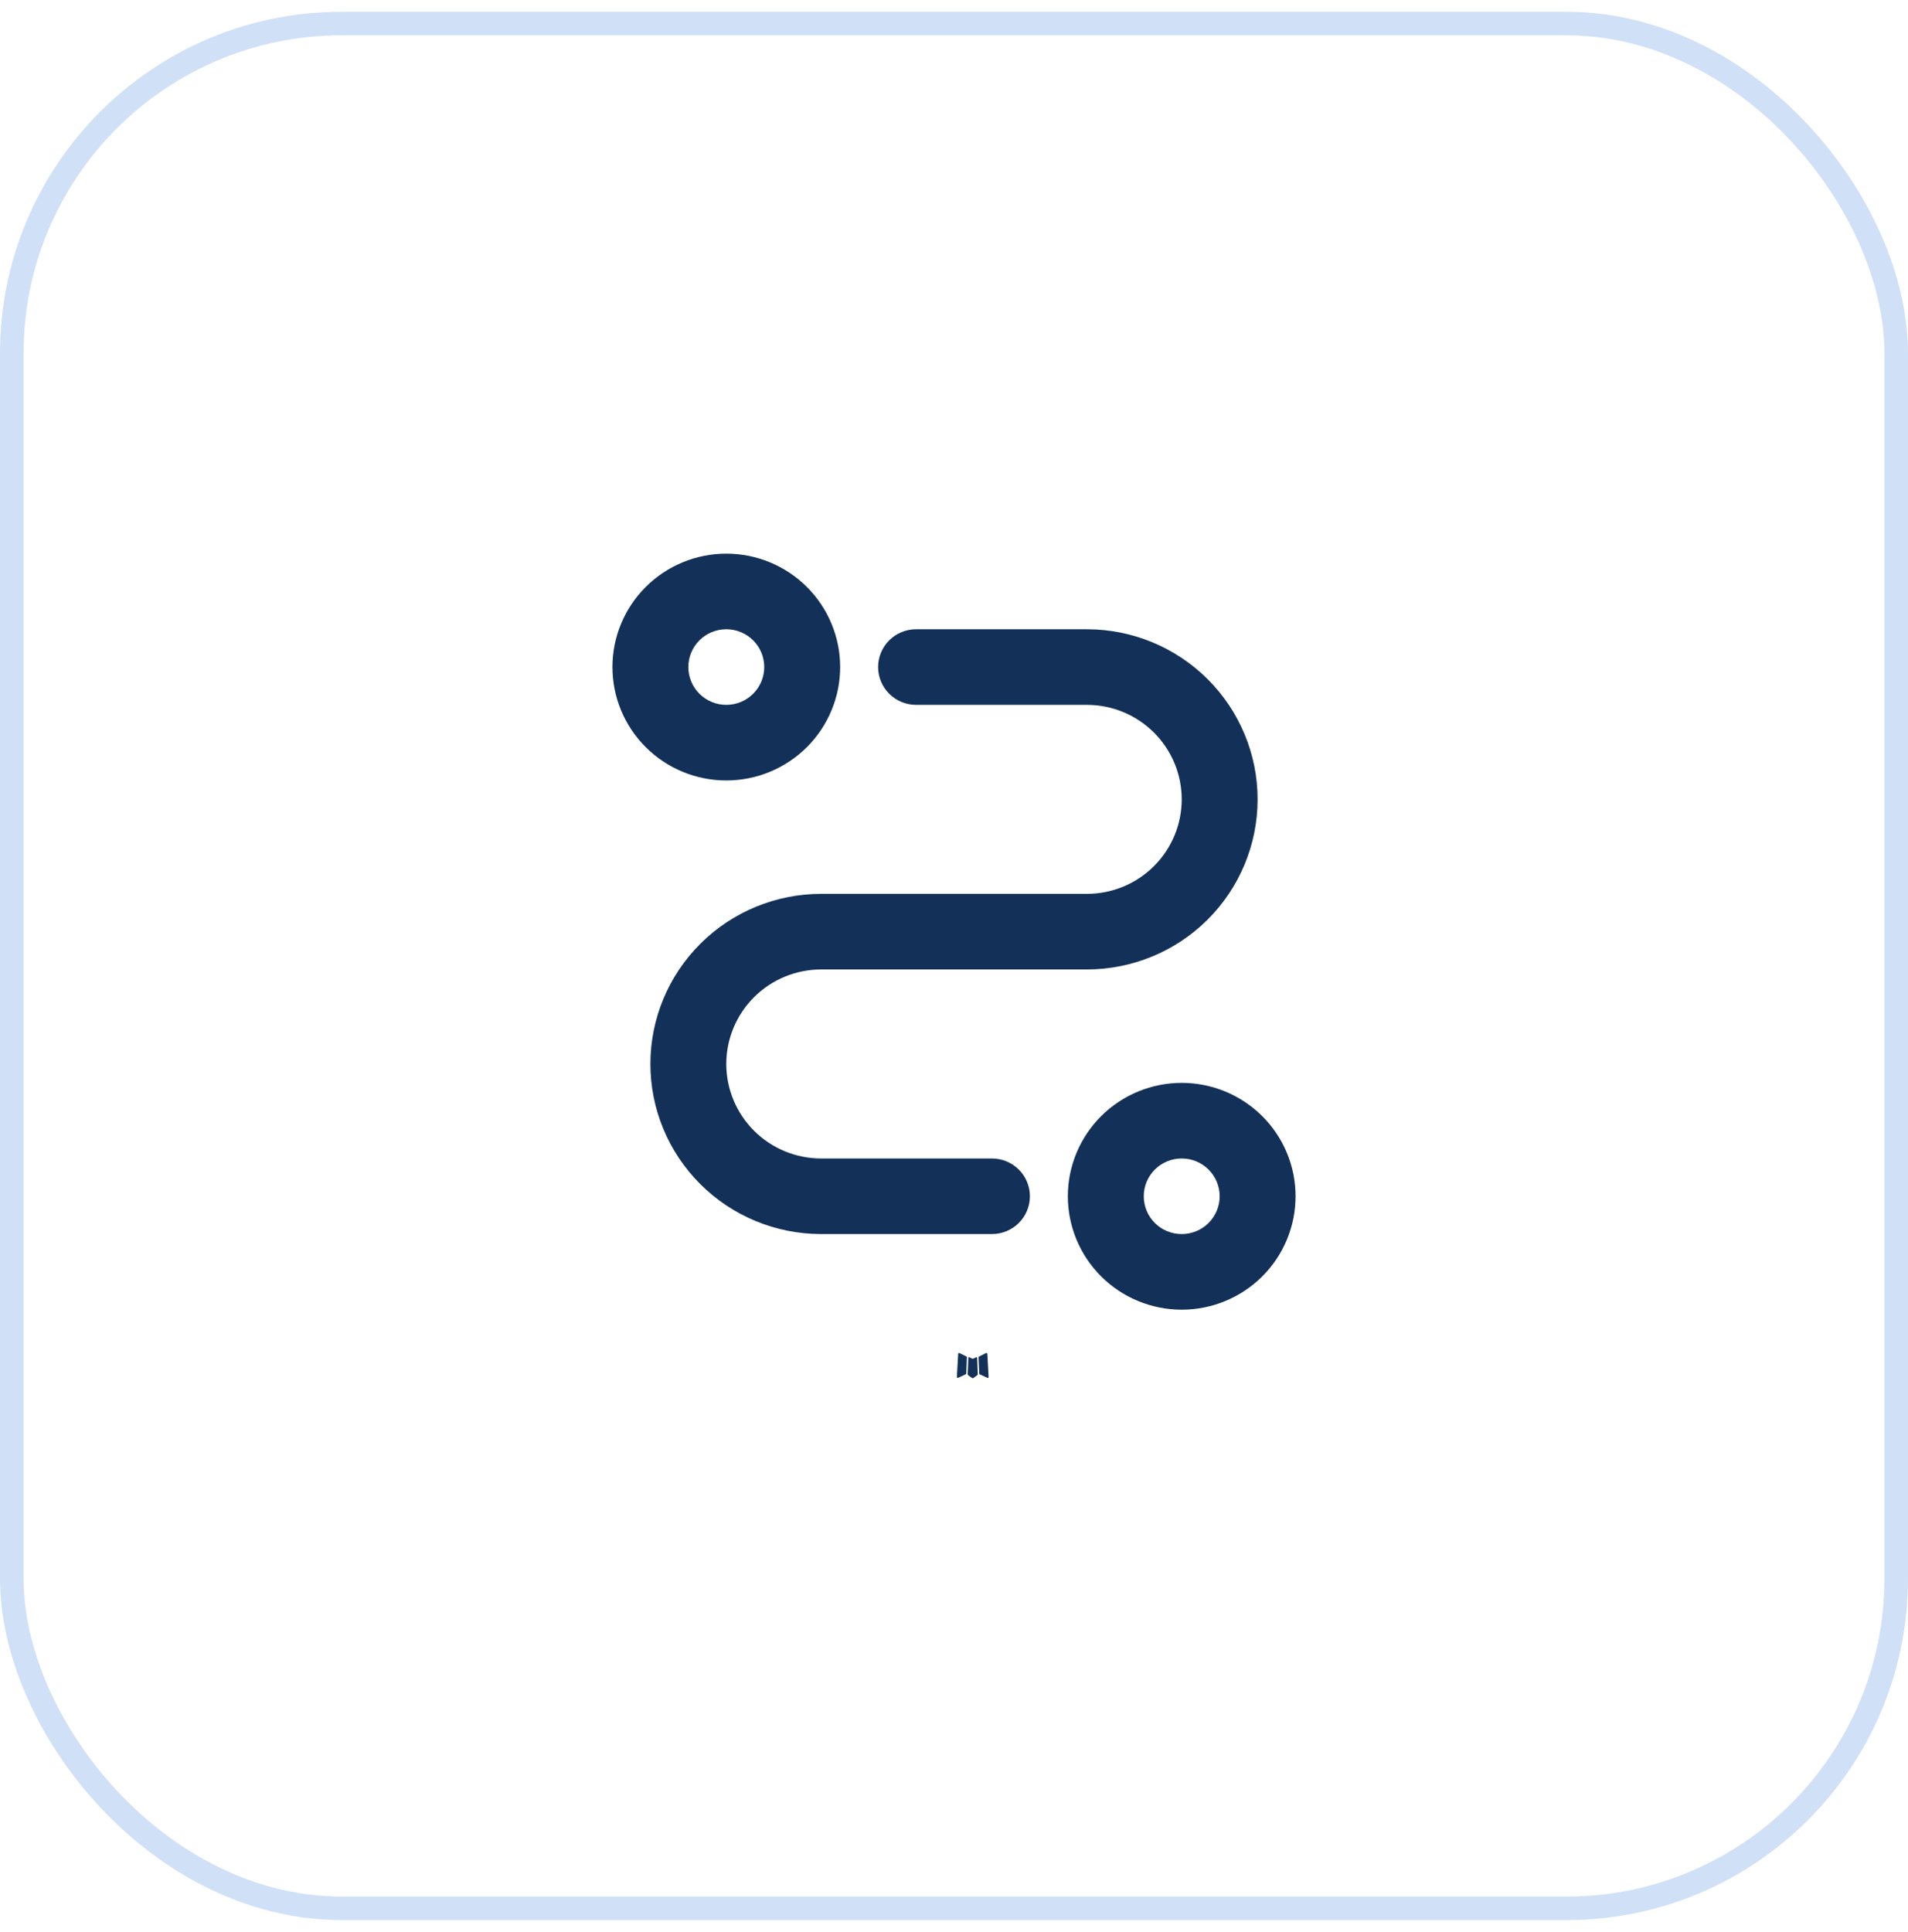
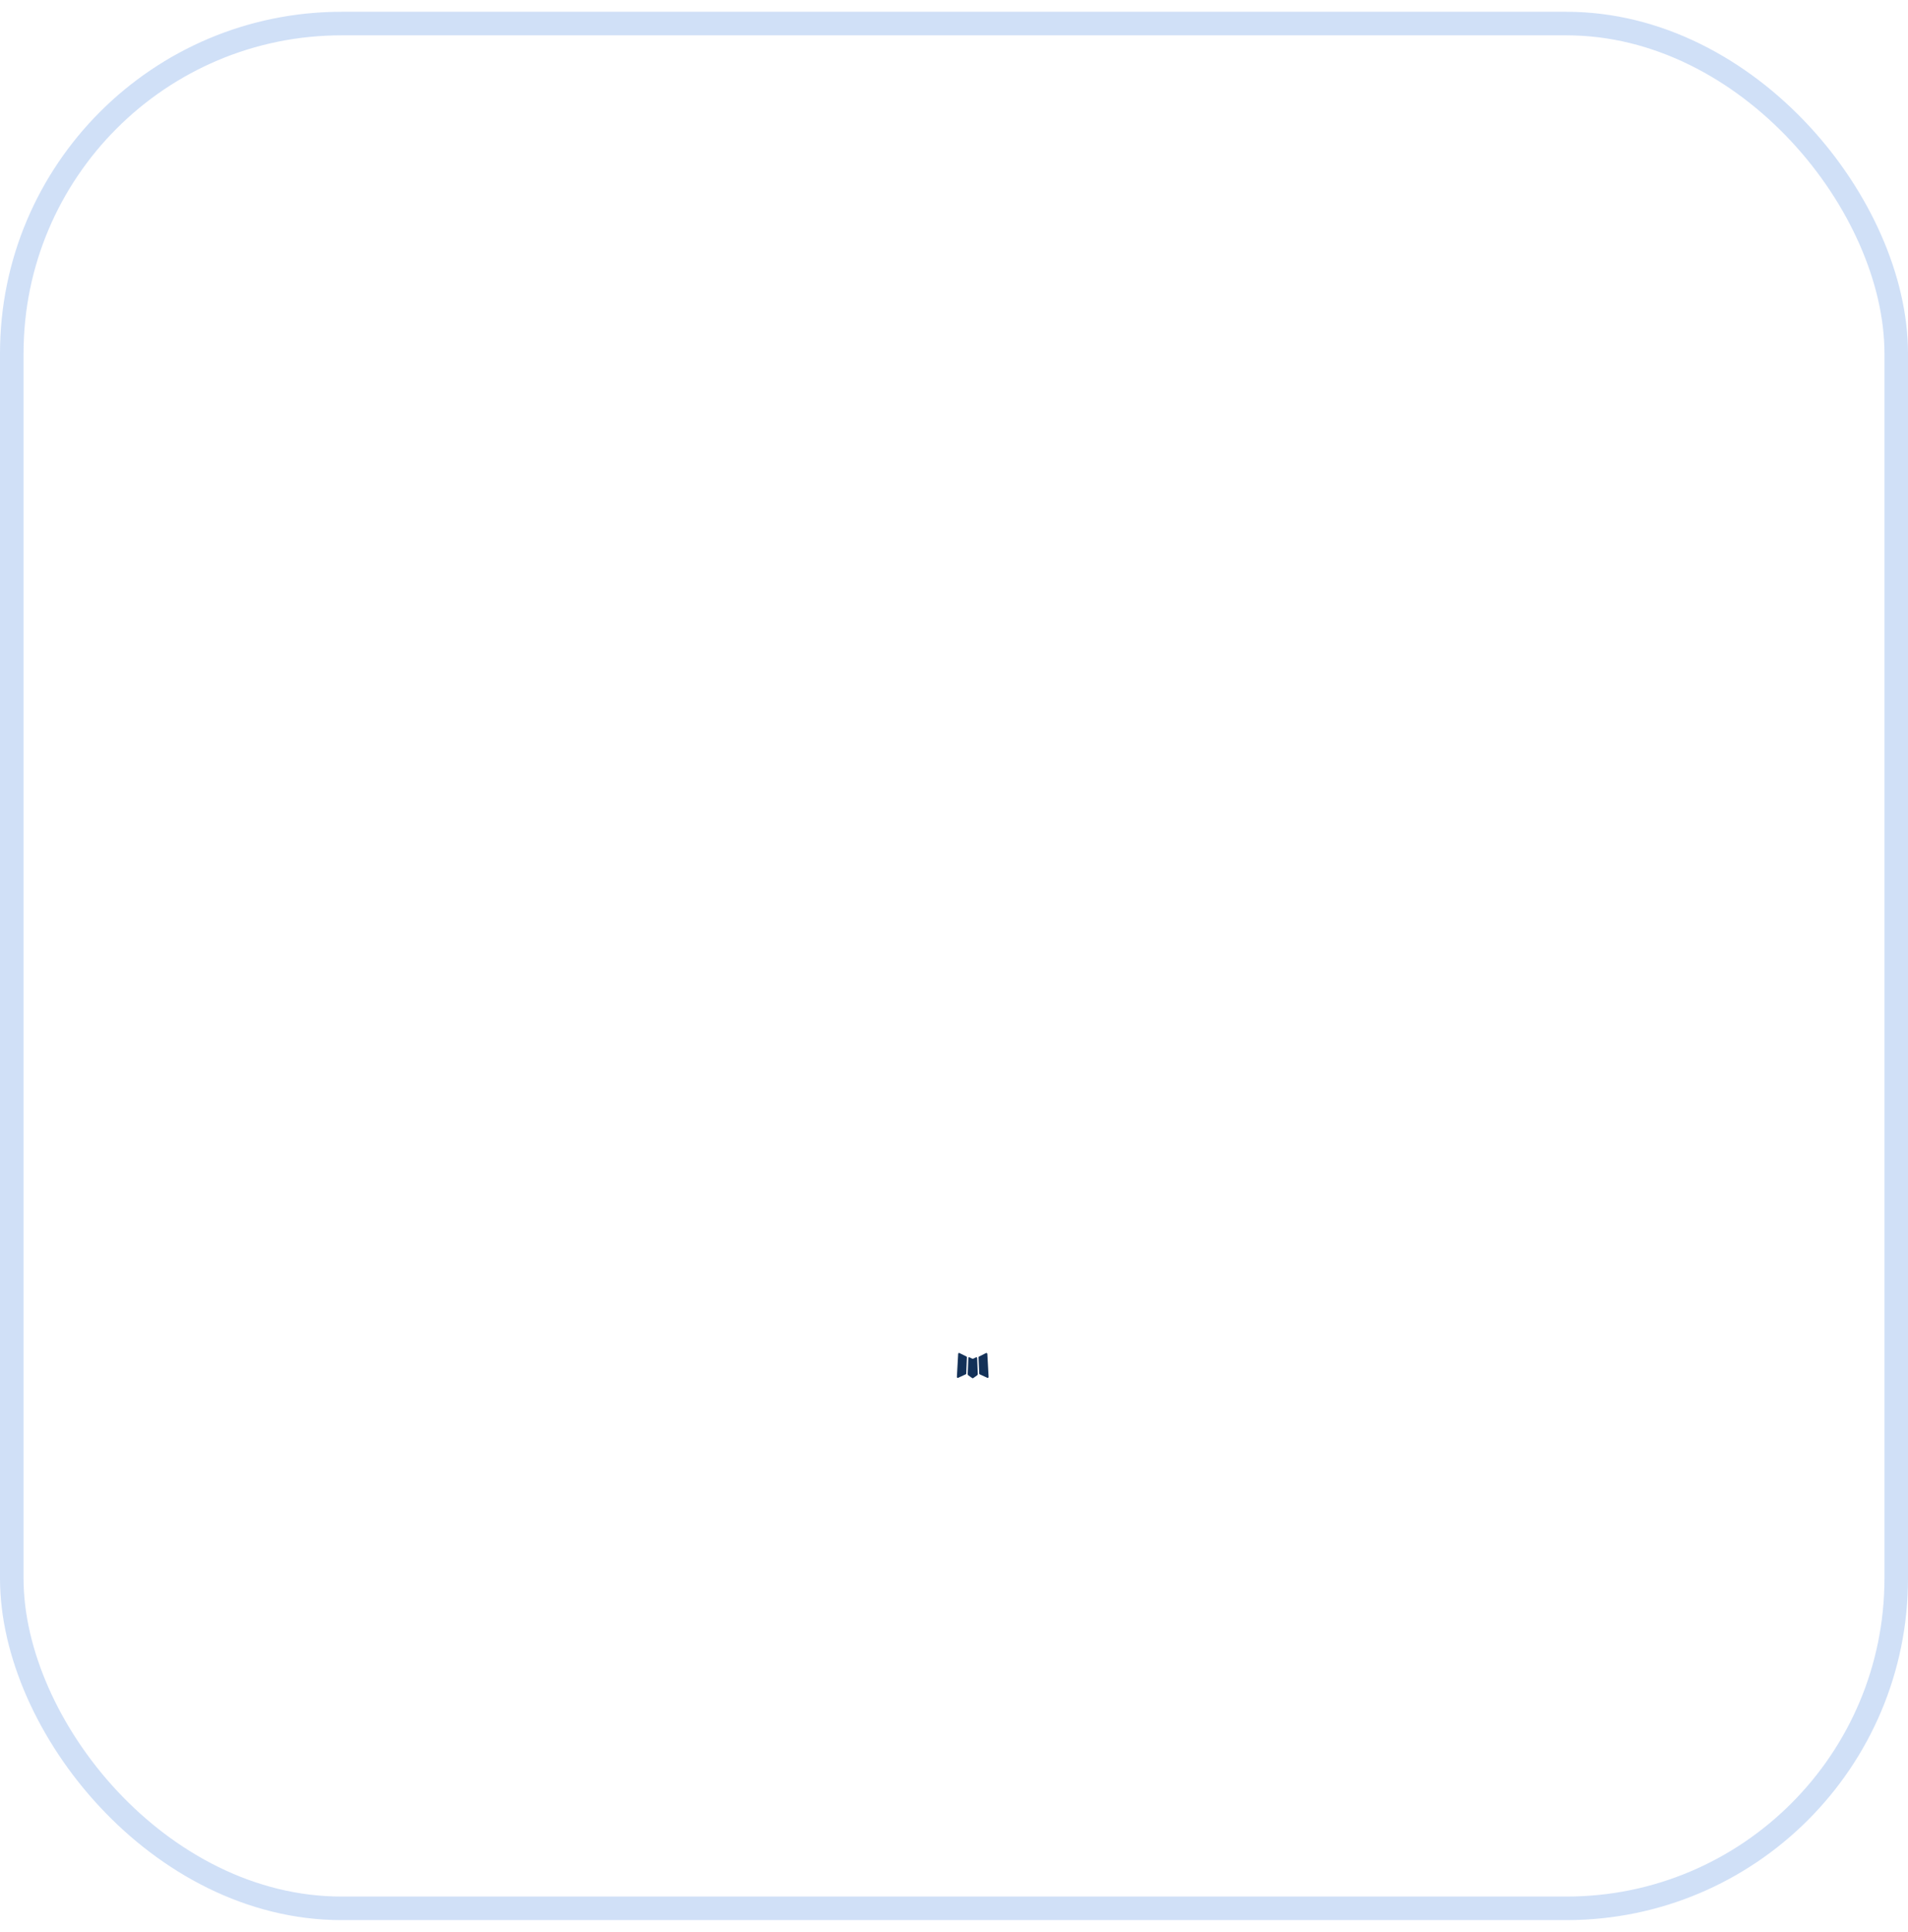
<svg xmlns="http://www.w3.org/2000/svg" width="81" height="82" viewBox="0 0 81 82" fill="none">
  <g opacity="0.2">
    <rect x="0.5" y="1" width="80" height="80" rx="14" stroke="#1565D8" />
  </g>
  <path fill-rule="evenodd" clip-rule="evenodd" d="M41.455 57.608L41.438 57.611L41.323 57.667L41.291 57.674L41.269 57.667L41.154 57.611C41.137 57.606 41.124 57.608 41.115 57.619L41.109 57.635L41.082 58.322L41.09 58.354L41.106 58.375L41.273 58.494L41.297 58.5L41.317 58.494L41.484 58.375L41.504 58.349L41.51 58.322L41.483 57.637C41.478 57.62 41.469 57.61 41.455 57.608ZM41.882 57.427L41.861 57.43L41.563 57.579L41.547 57.595L41.542 57.613L41.571 58.303L41.579 58.322L41.592 58.333L41.916 58.482C41.937 58.488 41.952 58.483 41.963 58.469L41.969 58.447L41.915 57.462C41.909 57.443 41.898 57.431 41.882 57.427ZM40.73 57.43C40.723 57.425 40.715 57.424 40.707 57.426C40.699 57.428 40.691 57.433 40.687 57.439L40.677 57.462L40.622 58.447C40.623 58.466 40.633 58.479 40.65 58.486L40.674 58.482L40.998 58.333L41.014 58.32L41.02 58.303L41.048 57.613L41.043 57.593L41.027 57.577L40.73 57.43Z" fill="#133158" />
-   <path fill-rule="evenodd" clip-rule="evenodd" d="M50.167 45.963C51.449 45.963 52.678 46.47 53.584 47.373C54.491 48.275 55 49.499 55 50.776C55 52.053 54.491 53.277 53.584 54.18C52.678 55.082 51.449 55.59 50.167 55.59C48.885 55.59 47.655 55.082 46.749 54.18C45.843 53.277 45.333 52.053 45.333 50.776C45.333 49.499 45.843 48.275 46.749 47.373C47.655 46.47 48.885 45.963 50.167 45.963ZM46.139 26.709C48.062 26.709 49.906 27.47 51.265 28.824C52.625 30.178 53.389 32.014 53.389 33.929C53.389 35.844 52.625 37.681 51.265 39.035C49.906 40.389 48.062 41.149 46.139 41.149H34.861C33.793 41.149 32.768 41.572 32.013 42.324C31.258 43.076 30.833 44.097 30.833 45.16C30.833 46.224 31.258 47.245 32.013 47.997C32.768 48.749 33.793 49.172 34.861 49.172H42.111C42.538 49.172 42.948 49.341 43.25 49.642C43.553 49.942 43.722 50.35 43.722 50.776C43.722 51.202 43.553 51.61 43.25 51.911C42.948 52.212 42.538 52.38 42.111 52.38H34.861C32.938 52.38 31.094 51.62 29.735 50.266C28.375 48.912 27.611 47.075 27.611 45.16C27.611 43.245 28.375 41.409 29.735 40.055C31.094 38.701 32.938 37.94 34.861 37.94H46.139C47.207 37.94 48.232 37.518 48.987 36.765C49.742 36.013 50.167 34.993 50.167 33.929C50.167 32.865 49.742 31.845 48.987 31.093C48.232 30.34 47.207 29.918 46.139 29.918H38.889C38.462 29.918 38.052 29.749 37.75 29.448C37.447 29.147 37.278 28.739 37.278 28.313C37.278 27.888 37.447 27.48 37.75 27.179C38.052 26.878 38.462 26.709 38.889 26.709H46.139ZM50.167 49.172C49.739 49.172 49.33 49.341 49.027 49.642C48.725 49.942 48.556 50.35 48.556 50.776C48.556 51.202 48.725 51.61 49.027 51.911C49.33 52.212 49.739 52.38 50.167 52.38C50.594 52.38 51.004 52.212 51.306 51.911C51.608 51.61 51.778 51.202 51.778 50.776C51.778 50.35 51.608 49.942 51.306 49.642C51.004 49.341 50.594 49.172 50.167 49.172ZM30.833 23.5C32.115 23.5 33.345 24.007 34.251 24.91C35.157 25.812 35.667 27.037 35.667 28.313C35.667 29.59 35.157 30.814 34.251 31.717C33.345 32.62 32.115 33.127 30.833 33.127C29.552 33.127 28.322 32.62 27.416 31.717C26.509 30.814 26 29.59 26 28.313C26 27.037 26.509 25.812 27.416 24.91C28.322 24.007 29.552 23.5 30.833 23.5ZM30.833 26.709C30.406 26.709 29.996 26.878 29.694 27.179C29.392 27.48 29.222 27.888 29.222 28.313C29.222 28.739 29.392 29.147 29.694 29.448C29.996 29.749 30.406 29.918 30.833 29.918C31.261 29.918 31.67 29.749 31.973 29.448C32.275 29.147 32.444 28.739 32.444 28.313C32.444 27.888 32.275 27.48 31.973 27.179C31.67 26.878 31.261 26.709 30.833 26.709Z" fill="#133158" />
</svg>